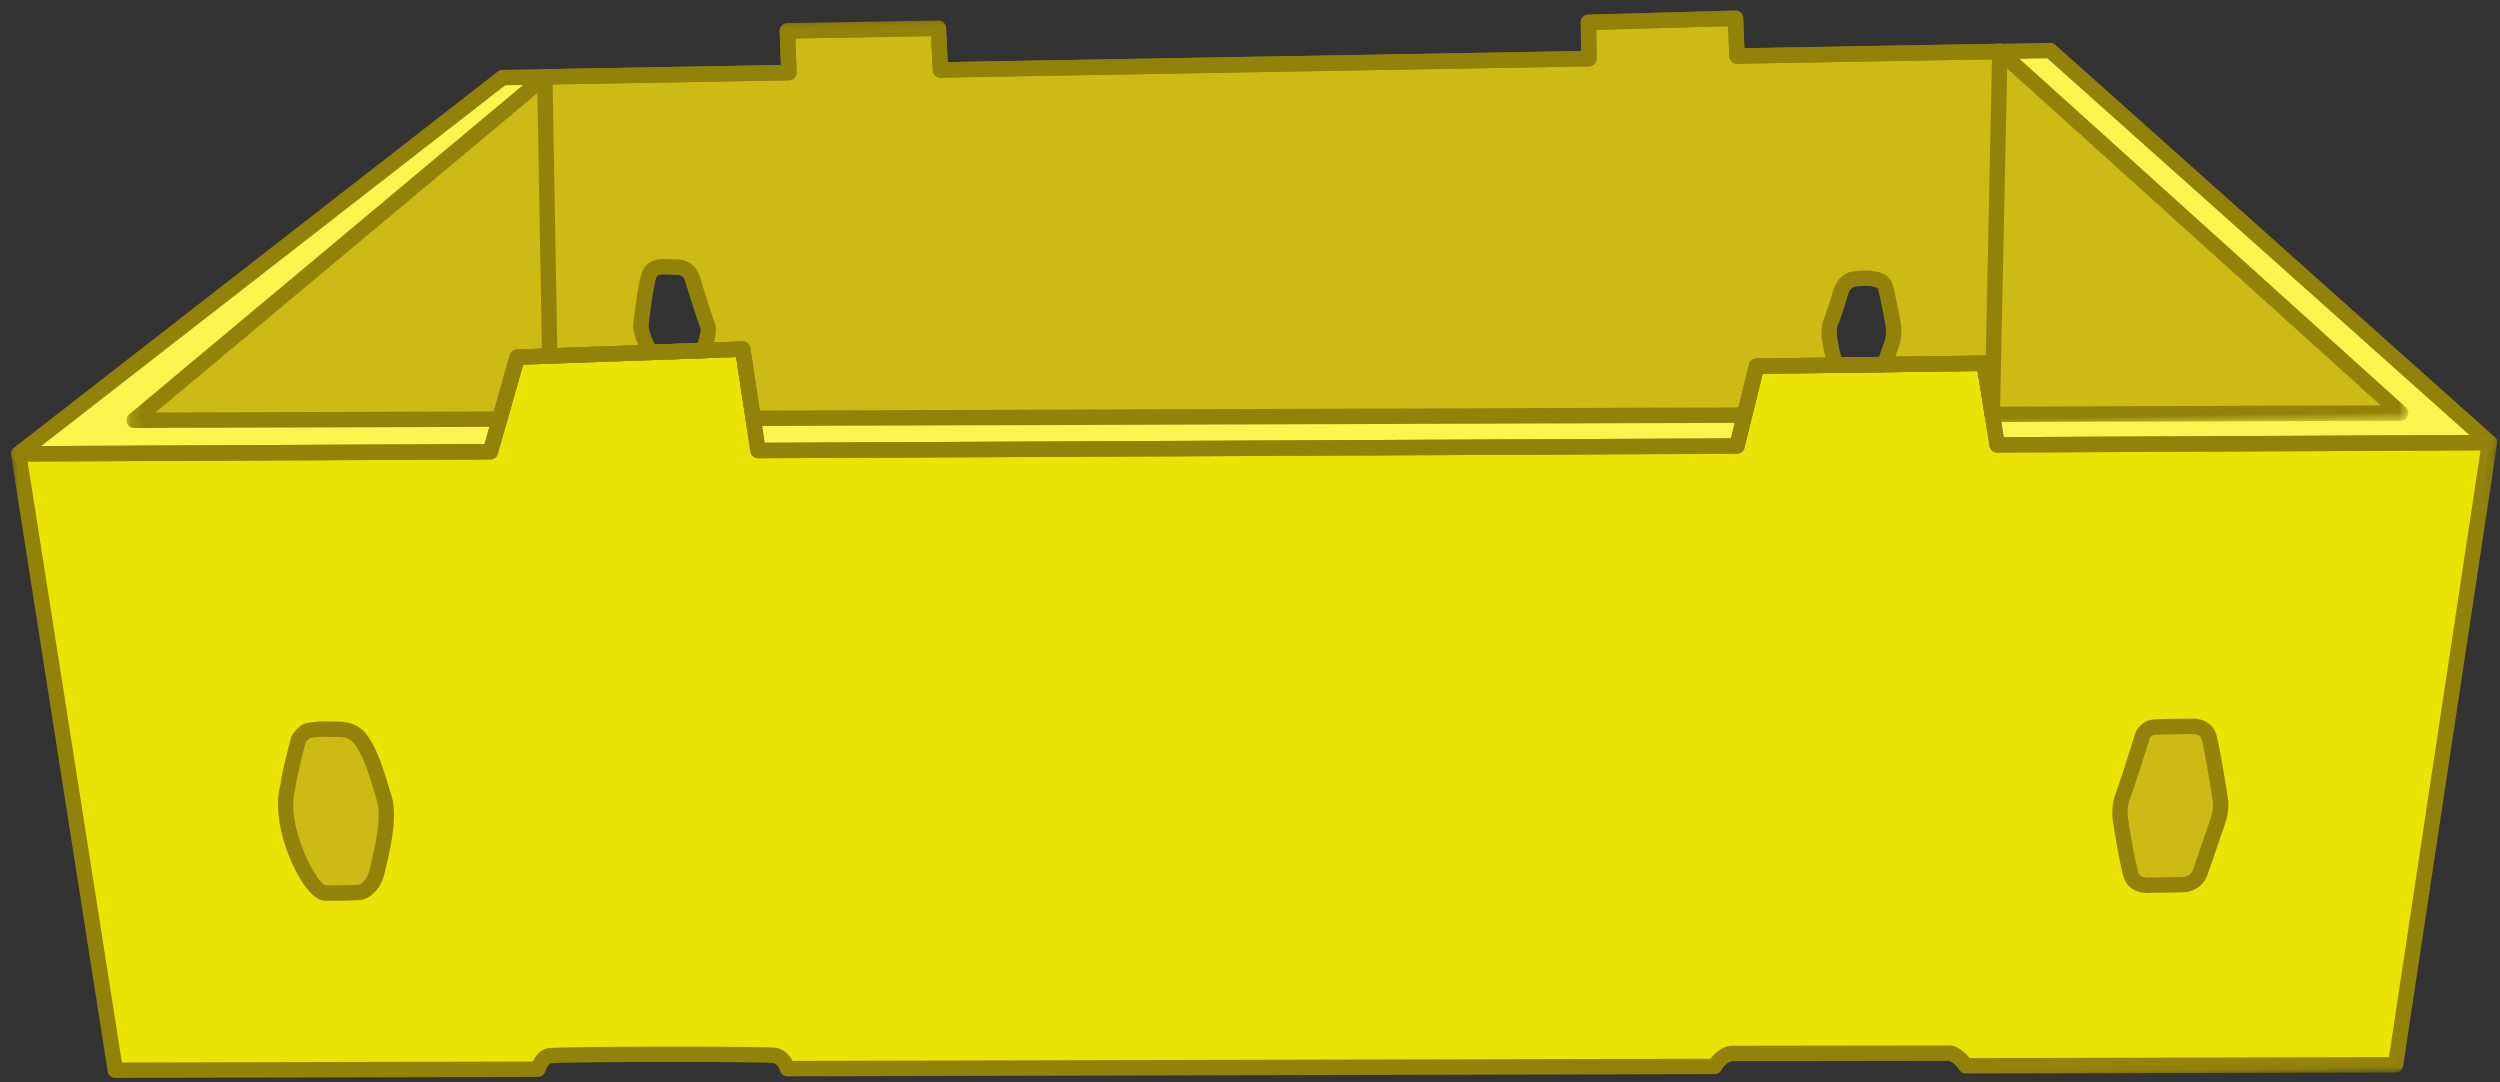
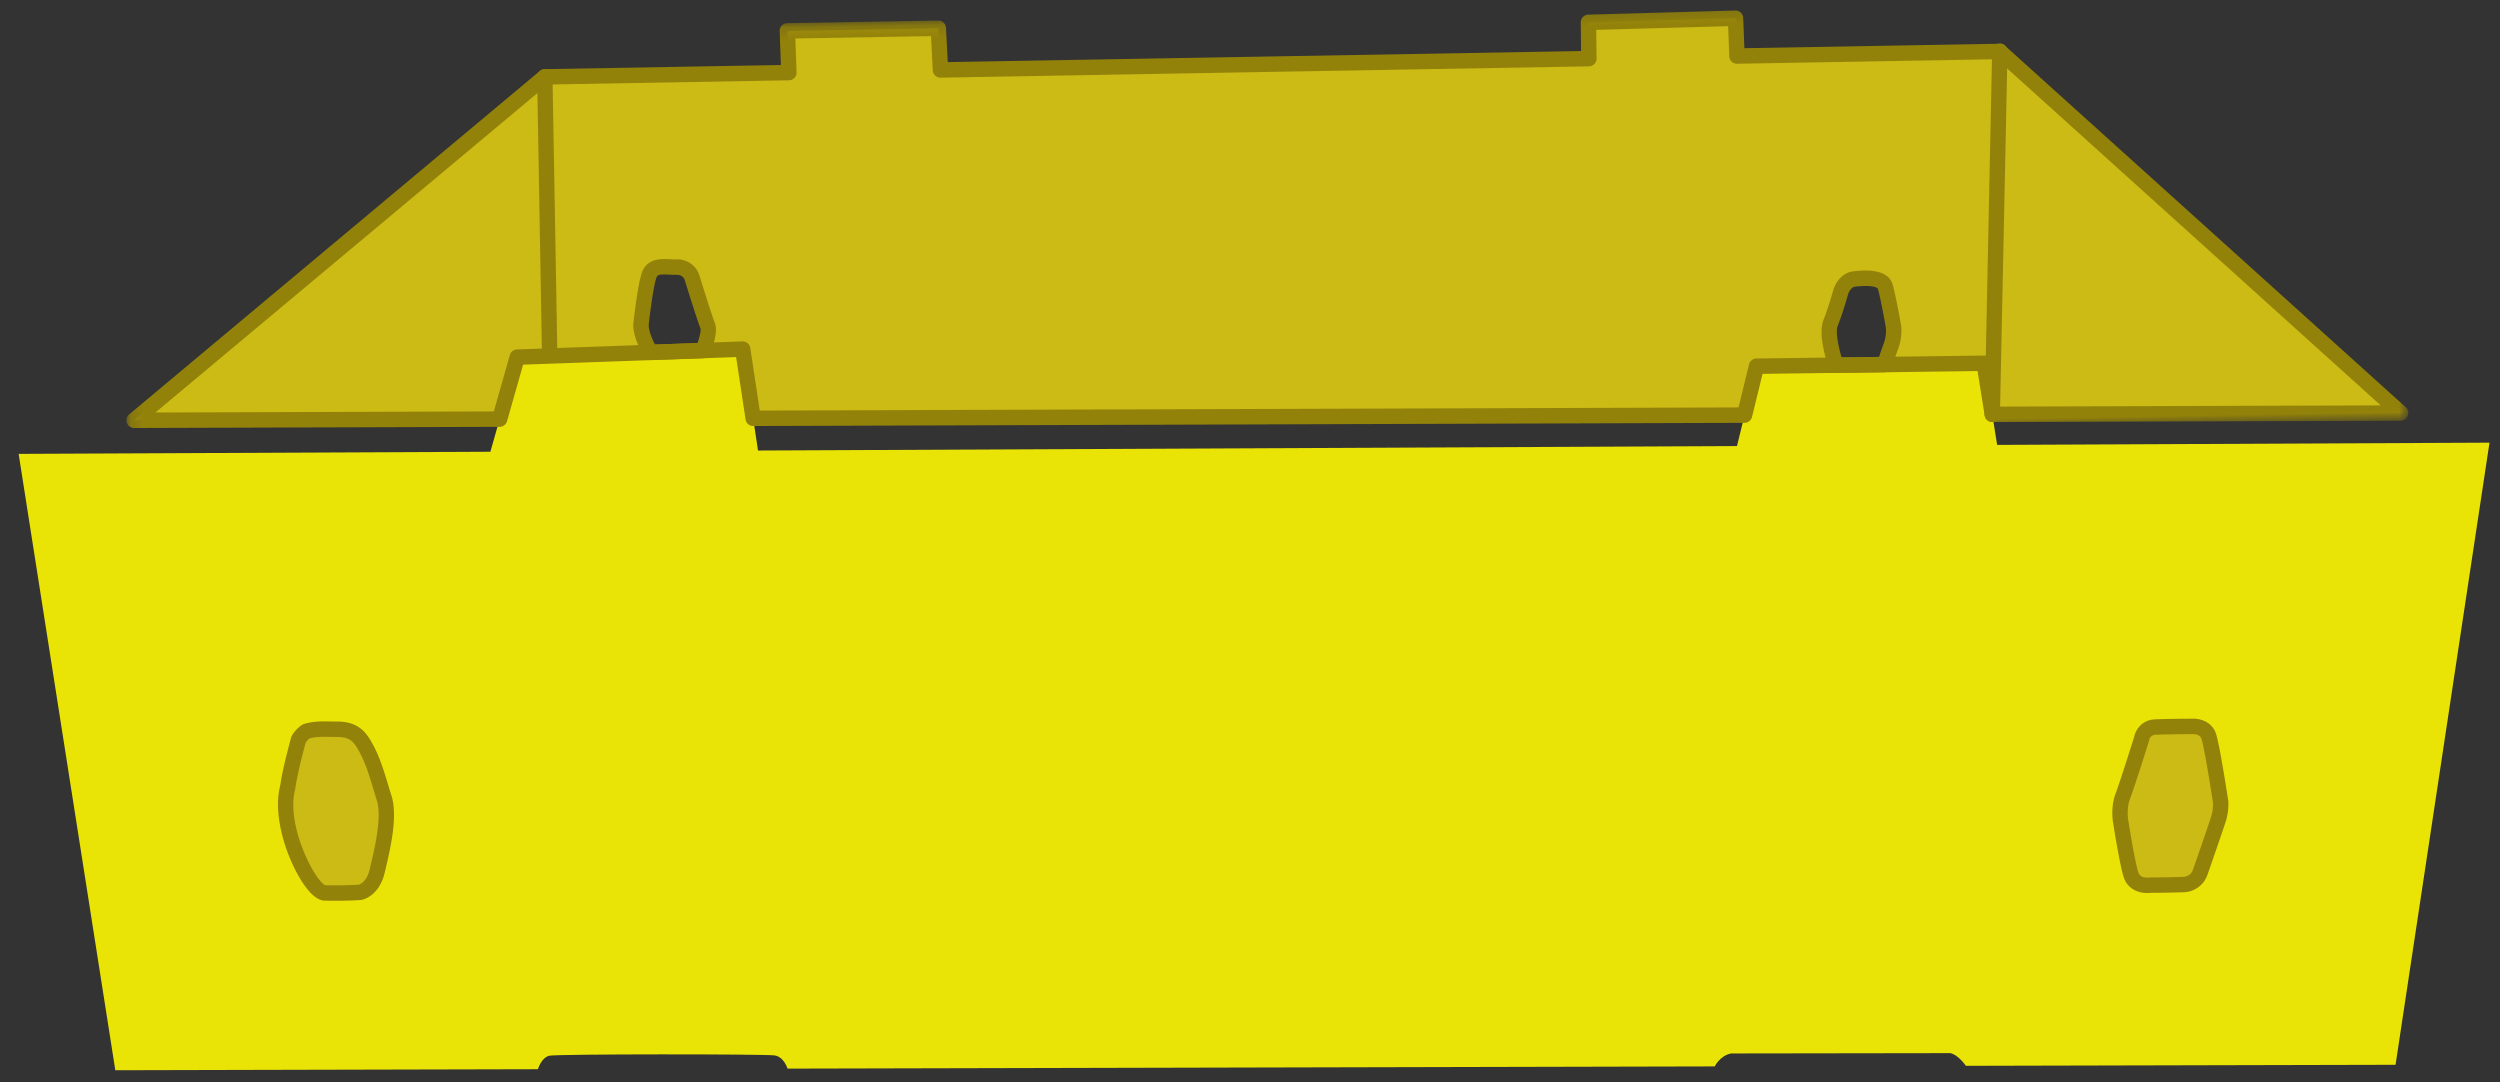
<svg xmlns="http://www.w3.org/2000/svg" xmlns:xlink="http://www.w3.org/1999/xlink" width="194" height="84" viewBox="0 0 194 84">
  <rect x="0" y="0" width="194" height="84" fill="#333333" stroke="none" />
  <title>Caja exhibidora 2</title>
  <defs>
-     <path id="a" d="M192.918.162H0V35.61h192.918V.162z" />
-     <path id="c" d="M0 .008V58.97h192.918V.009H0z" />
    <path id="e" d="M177.202.162H.139v33.03h177.063V.161z" />
  </defs>
  <g fill="none" fill-rule="evenodd">
    <path d="M1.446 35.22l7.502 47.83 32.794-.079s.266-.911.893-1.048c.626-.137 16.758-.135 17.483-.022.725.114.993 1.024.993 1.024l71.952-.172s.405-.834 1.266-1.005l17.01-.025c.62.112 1.212.984 1.212.984l33.345-.08 7.289-48.277-38.206.174-1.014-6.334-17.659.23-1.516 6.195-75.967.345-1.19-7.867-17.494.623-2.085 7.339-36.608.166z" fill="#EAE406" />
    <path d="M25.181 56.579c-.468 0-.931.027-1.399.165-.155.046-.582.512-.625.673-.32 1.222-.646 2.439-.833 3.69-.816 3.121 1.799 8.233 2.917 8.185 1.6.036 2.685-.047 2.685-.047s.989-.146 1.346-1.658c.357-1.513 1.015-4.153.54-5.651-.464-1.47-.824-2.998-1.654-4.316-.512-.813-1.132-1.033-2.058-1.03-.31 0-.616-.011-.919-.011m141.006.761s.13-.88 1.078-.922c.948-.04 2.844-.05 2.844-.05s.996-.065 1.277.734c.282.8.942 5.176.942 5.176s.034.609-.173 1.27c-.207.662-1.411 4.12-1.411 4.12s-.25.931-1.332.974c-1.082.043-2.565.045-2.565.045s-1.188.191-1.498-.851c-.31-1.043-.776-4.033-.776-4.033s-.212-1.045.16-2.026c.372-.982 1.454-4.438 1.454-4.438" fill="#CCBA15" />
-     <path fill="#F9F44E" d="M10.407 32.615L42.278 5.964l-3.281.057-37.55 29.2 36.607-.166 2.085-7.34-1.366 4.809zm48.037-.155l-.812-5.367 1.19 7.867 75.968-.345 1.516-6.196-.928 3.795zM159.097 3.925l-3.911.068 31.107 28.057-31.694.102-.634-3.962 1.014 6.334 38.205-.174z" />
    <path d="M54.54 27.203l-4.051.144c-.856-1.452-.743-2.204-.743-2.204s.303-2.807.614-3.746c.31-.94 1.247-.653 2.153-.669.906-.015 1.171.762 1.171.762s.987 3.188 1.224 3.764c.236.577-.368 1.949-.368 1.949zm131.753 4.848L155.186 3.993l-20.398.356-.112-2.934-11.412.321.033 2.814-50.318.878-.165-3.234-11.715.204.117 3.235-18.938.33-31.87 26.652 28.365-.091 1.366-4.808 17.493-.623.812 5.368 76.934-.247.928-3.795 6.167-.08s-.807-2.313-.424-3.268c.384-.954.794-2.419.794-2.419s.275-.915 1.037-1.001c.762-.087 2.178-.184 2.409.577.232.761.635 3.05.635 3.05s.148.693-.205 1.645c-.301.81-.467 1.367-.467 1.367l7.713-.1.634 3.962 31.694-.101z" fill="#CCBA15" />
    <path d="M142.473 28.34l3.78-.014-3.78.013z" fill="#93820A" />
    <g transform="rotate(-1 154.804 -14.799)">
      <mask id="b" fill="#fff">
        <use xlink:href="#a" />
      </mask>
-       <path d="M154.637 33.927l36.135.467-32.236-29.799h-24.079a.597.597 0 0 1-.596-.586l-.049-2.343-10.239.109L123.561 4a.597.597 0 0 1-.597.595H72.64a.597.597 0 0 1-.597-.578l-.09-2.659h-10.53l.048 2.628a.6.6 0 0 1-.596.61H38.85L2.36 31.96l34.401.444 2.083-6.871a.597.597 0 0 1 .56-.424l17.501-.318a.595.595 0 0 1 .603.52l.984 7.374 74.98.968 1.506-5.717a.6.6 0 0 1 .58-.446l17.66.08c.295.001.546.22.588.514l.83 5.842zm37.684 1.683h-.008l-38.202-.493a.597.597 0 0 1-.584-.514l-.83-5.838-16.683-.075-1.506 5.72a.597.597 0 0 1-.577.447h-.008l-75.962-.981a.597.597 0 0 1-.584-.52l-.982-7.358-16.536.3-2.086 6.885a.595.595 0 0 1-.579.425L.59 33.135a.597.597 0 0 1-.35-1.077l38.055-28.54a.596.596 0 0 1 .357-.12h21.615l-.05-2.627a.6.6 0 0 1 .597-.61H72.53c.322 0 .586.257.597.579l.09 2.659h49.155l.012-2.22a.598.598 0 0 1 .59-.594L134.39.463h.007c.324 0 .59.26.596.586l.049 2.35h23.727c.15 0 .295.056.405.158l33.551 31.015a.6.6 0 0 1-.404 1.038z" fill="#93820A" mask="url(#b)" />
    </g>
    <g transform="rotate(-1 1574.791 -27.19)">
      <mask id="d" fill="#fff">
        <use xlink:href="#c" />
      </mask>
      <path d="M151.156 57.275l32.532.49 7.928-46.948-37.505-.484a.597.597 0 0 1-.584-.514l-.83-5.838-16.683-.075-1.506 5.72a.605.605 0 0 1-.585.446l-75.962-.98a.597.597 0 0 1-.584-.52l-.982-7.358-16.536.3L37.773 8.4a.597.597 0 0 1-.57.425h-.009L1.284 8.36l6.499 46.754 31.88.48c.198-.38.572-.892 1.184-1.014.63-.127 16.84.13 17.7.28.637.112 1.05.6 1.276 1.038l71.224 1.074c.257-.34.748-.834 1.494-.969a.645.645 0 0 1 .116-.01l17.007.273c.036 0 .071.004.106.011.608.121 1.115.654 1.386.998m33.035 1.694h-.009l-33.342-.502a.596.596 0 0 1-.49-.27c-.176-.267-.533-.656-.774-.736l-16.873-.27c-.52.123-.807.654-.81.66a.603.603 0 0 1-.538.322L59.41 57.089a.597.597 0 0 1-.566-.439c-.041-.14-.224-.562-.502-.61-.926-.134-16.323-.387-17.272-.285-.168.045-.374.39-.45.625a.601.601 0 0 1-.569.417h-.009l-32.79-.494a.597.597 0 0 1-.582-.516L.006 7.835a.599.599 0 0 1 .598-.68l36.157.466L38.844.75a.597.597 0 0 1 .56-.424L56.905.008a.598.598 0 0 1 .603.519l.984 7.375 74.98.968 1.506-5.717a.597.597 0 0 1 .577-.446h.003l17.66.08c.295.001.546.22.588.513l.83 5.843 37.692.487a.596.596 0 0 1 .581.698l-8.13 48.143a.597.597 0 0 1-.588.498" fill="#93820A" mask="url(#d)" />
    </g>
    <g transform="rotate(-1 150.37 -522.754)">
      <mask id="f" fill="#fff">
        <use xlink:href="#e" />
      </mask>
      <path d="M145.433 31.55l29.633.423-29.31-27.378h-20.165a.597.597 0 0 1-.596-.586l-.049-2.343-10.238.109L114.696 4a.597.597 0 0 1-.597.595H63.773a.597.597 0 0 1-.597-.578l-.09-2.659h-10.53l.048 2.628a.6.6 0 0 1-.596.61h-18.73L2.398 29.512l26.26.374 1.319-4.353a.597.597 0 0 1 .56-.424l17.502-.318a.598.598 0 0 1 .602.519l.65 4.87 75.945 1.082.875-3.326a.597.597 0 0 1 .577-.446h.003l17.66.08c.296.001.546.22.588.514l.493 3.466zm31.172 1.641h-.008l-31.691-.451a.597.597 0 0 1-.582-.514l-.493-3.461-16.683-.075-.877 3.33a.6.6 0 0 1-.585.446L48.76 31.37a.597.597 0 0 1-.583-.519l-.648-4.853-16.535.3-1.324 4.368a.597.597 0 0 1-.57.424h-.01L.728 30.686a.6.6 0 0 1-.366-1.064L32.694 3.53a.595.595 0 0 1 .374-.132H51.4L51.35.77a.598.598 0 0 1 .597-.609h11.717c.321 0 .585.256.596.578l.09 2.659h49.155l.012-2.22a.597.597 0 0 1 .59-.594l11.417-.122h.007c.324 0 .59.26.596.586l.049 2.35h19.816a.6.6 0 0 1 .407.16l30.613 28.596a.6.6 0 0 1-.407 1.036z" fill="#93820A" mask="url(#f)" />
    </g>
    <path d="M25.251 68.694h.004a30.737 30.737 0 0 0 2.585-.043c.105-.03.622-.23.851-1.202l.041-.172c.344-1.45.918-3.875.512-5.16-.087-.277-.171-.556-.255-.834-.362-1.204-.704-2.34-1.336-3.344-.36-.57-.737-.753-1.552-.752-.163 0-.325-.002-.487-.005-.145-.002-.289-.005-.432-.005-.372 0-.772.016-1.17.124a2.015 2.015 0 0 0-.29.318l-.029.107c-.297 1.133-.605 2.304-.779 3.47a.657.657 0 0 1-.013.063c-.73 2.794 1.56 7.146 2.35 7.435zm1.412 1.2c-.401.007-.881.008-1.42-.004h-.002c-.446.008-.903-.286-1.395-.898-1.29-1.604-2.777-5.37-2.107-8.005.184-1.219.497-2.412.8-3.566l.041-.156c.09-.338.659-.983 1.033-1.094.565-.168 1.11-.19 1.568-.19.15 0 .302.002.454.005.154.002.308.005.464.005.858-.002 1.834.153 2.563 1.31.719 1.14 1.1 2.41 1.47 3.636.082.274.164.547.25.818.506 1.601-.093 4.127-.489 5.798l-.04.172c-.356 1.506-1.324 2.036-1.84 2.112a.566.566 0 0 1-.042.004c-.03.003-.516.04-1.308.053zM166.187 57.34h.002-.002zm2.243-.354a49.1 49.1 0 0 0-1.14.03c-.442.02-.507.371-.513.411a.595.595 0 0 1-.02.091c-.045.142-1.093 3.484-1.467 4.471-.302.8-.133 1.687-.132 1.696l.005.025c.005.03.463 2.963.758 3.955.158.533.804.436.831.431a.632.632 0 0 1 .095-.007c.014 0 1.484-.002 2.541-.045.636-.025.778-.527.78-.532a.58.58 0 0 1 .013-.041c.012-.034 1.203-3.457 1.405-4.102.15-.478.15-.932.147-1.035-.263-1.739-.718-4.49-.91-5.033-.125-.356-.658-.336-.68-.335a150.91 150.91 0 0 0-1.713.02zM166.665 69.3c-.632.011-1.575-.241-1.888-1.295-.312-1.048-.756-3.872-.791-4.1-.03-.156-.218-1.27.189-2.342.34-.9 1.313-3.992 1.43-4.367.095-.485.538-1.329 1.634-1.376.913-.04 2.65-.05 2.85-.05.547-.03 1.523.175 1.86 1.132.292.83.9 4.832.969 5.285a.663.663 0 0 1 .005.056c.002.029.039.726-.198 1.484-.203.646-1.31 3.828-1.412 4.12a2.013 2.013 0 0 1-1.877 1.392 79.49 79.49 0 0 1-2.546.045 2.037 2.037 0 0 1-.225.016zM50.338 25.222c-.003.077.005.591.493 1.514l3.298-.117c.174-.488.279-.986.226-1.139-.236-.575-1.117-3.411-1.237-3.799-.033-.08-.18-.362-.595-.354a8.504 8.504 0 0 1-.584-.016c-.823-.04-.927.016-1.013.274-.238.72-.505 2.859-.587 3.622l-.001.015m.161 2.723a.596.596 0 0 1-.524-.294c-.89-1.509-.847-2.382-.822-2.58.036-.33.321-2.899.64-3.863.392-1.181 1.482-1.127 2.204-1.092.169.009.343.017.506.014a1.781 1.781 0 0 1 1.746 1.167l.005.016c.272.88 1.02 3.261 1.206 3.714.31.754-.209 2.04-.375 2.418a.596.596 0 0 1-.524.356l-4.051.144h-.01m92.406-.21l2.908-.037c.08-.245.197-.584.345-.984.281-.757.18-1.312.18-1.318-.007-.037-.403-2.276-.62-2.994-.002-.003-.177-.337-1.772-.157-.35.04-.53.574-.532.58-.014.05-.421 1.497-.812 2.47-.174.433.05 1.585.303 2.44m3.357 1.153h-.003l-3.779.05a.597.597 0 0 1-.571-.402c-.147-.421-.858-2.581-.414-3.688.367-.913.769-2.343.773-2.357.147-.491.634-1.332 1.544-1.435.657-.074 2.653-.3 3.047.998.235.772.62 2.944.65 3.113.027.138.154.923-.232 1.964-.29.779-.452 1.324-.454 1.33a.597.597 0 0 1-.561.427m8.347 3.862h-.023a.598.598 0 0 1-.584-.61l.586-28.16a.597.597 0 1 1 1.193.026l-.586 28.159a.597.597 0 0 1-.586.585M42.664 28.082a.597.597 0 0 1-.607-.588l-.376-21.52a.597.597 0 1 1 1.194-.02l.375 21.52a.597.597 0 0 1-.586.608" fill="#93820A" />
  </g>
</svg>